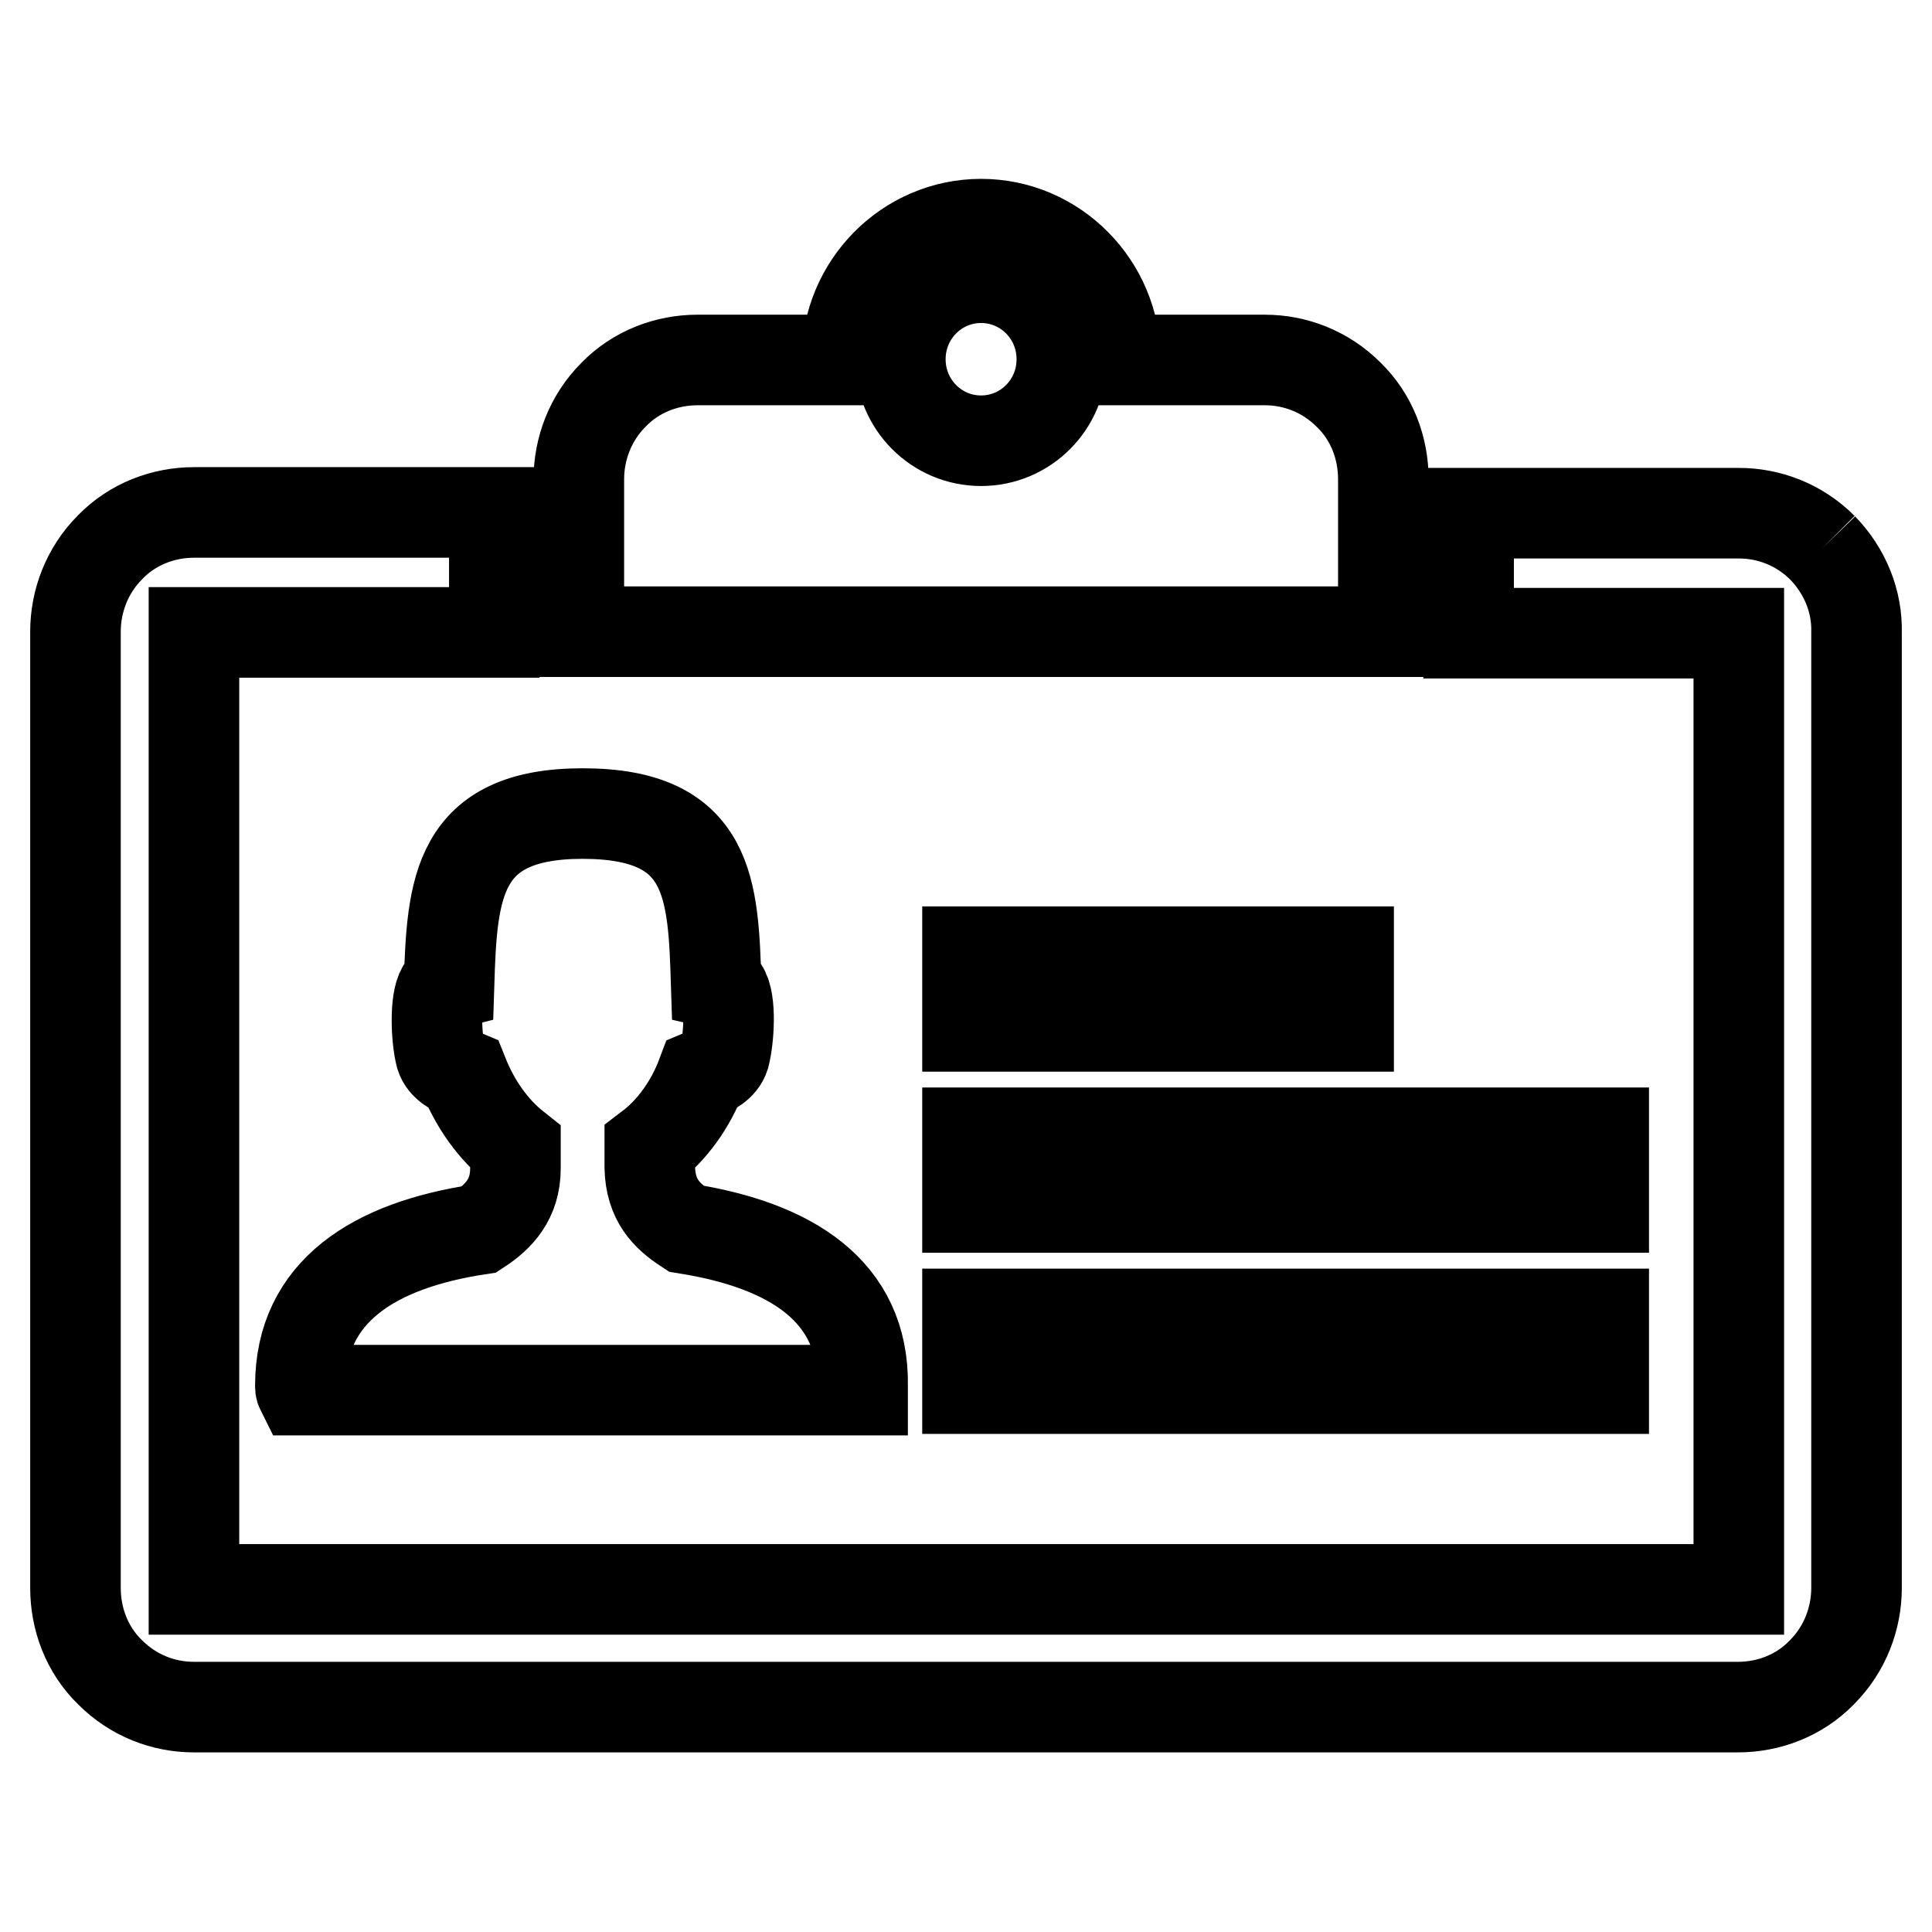
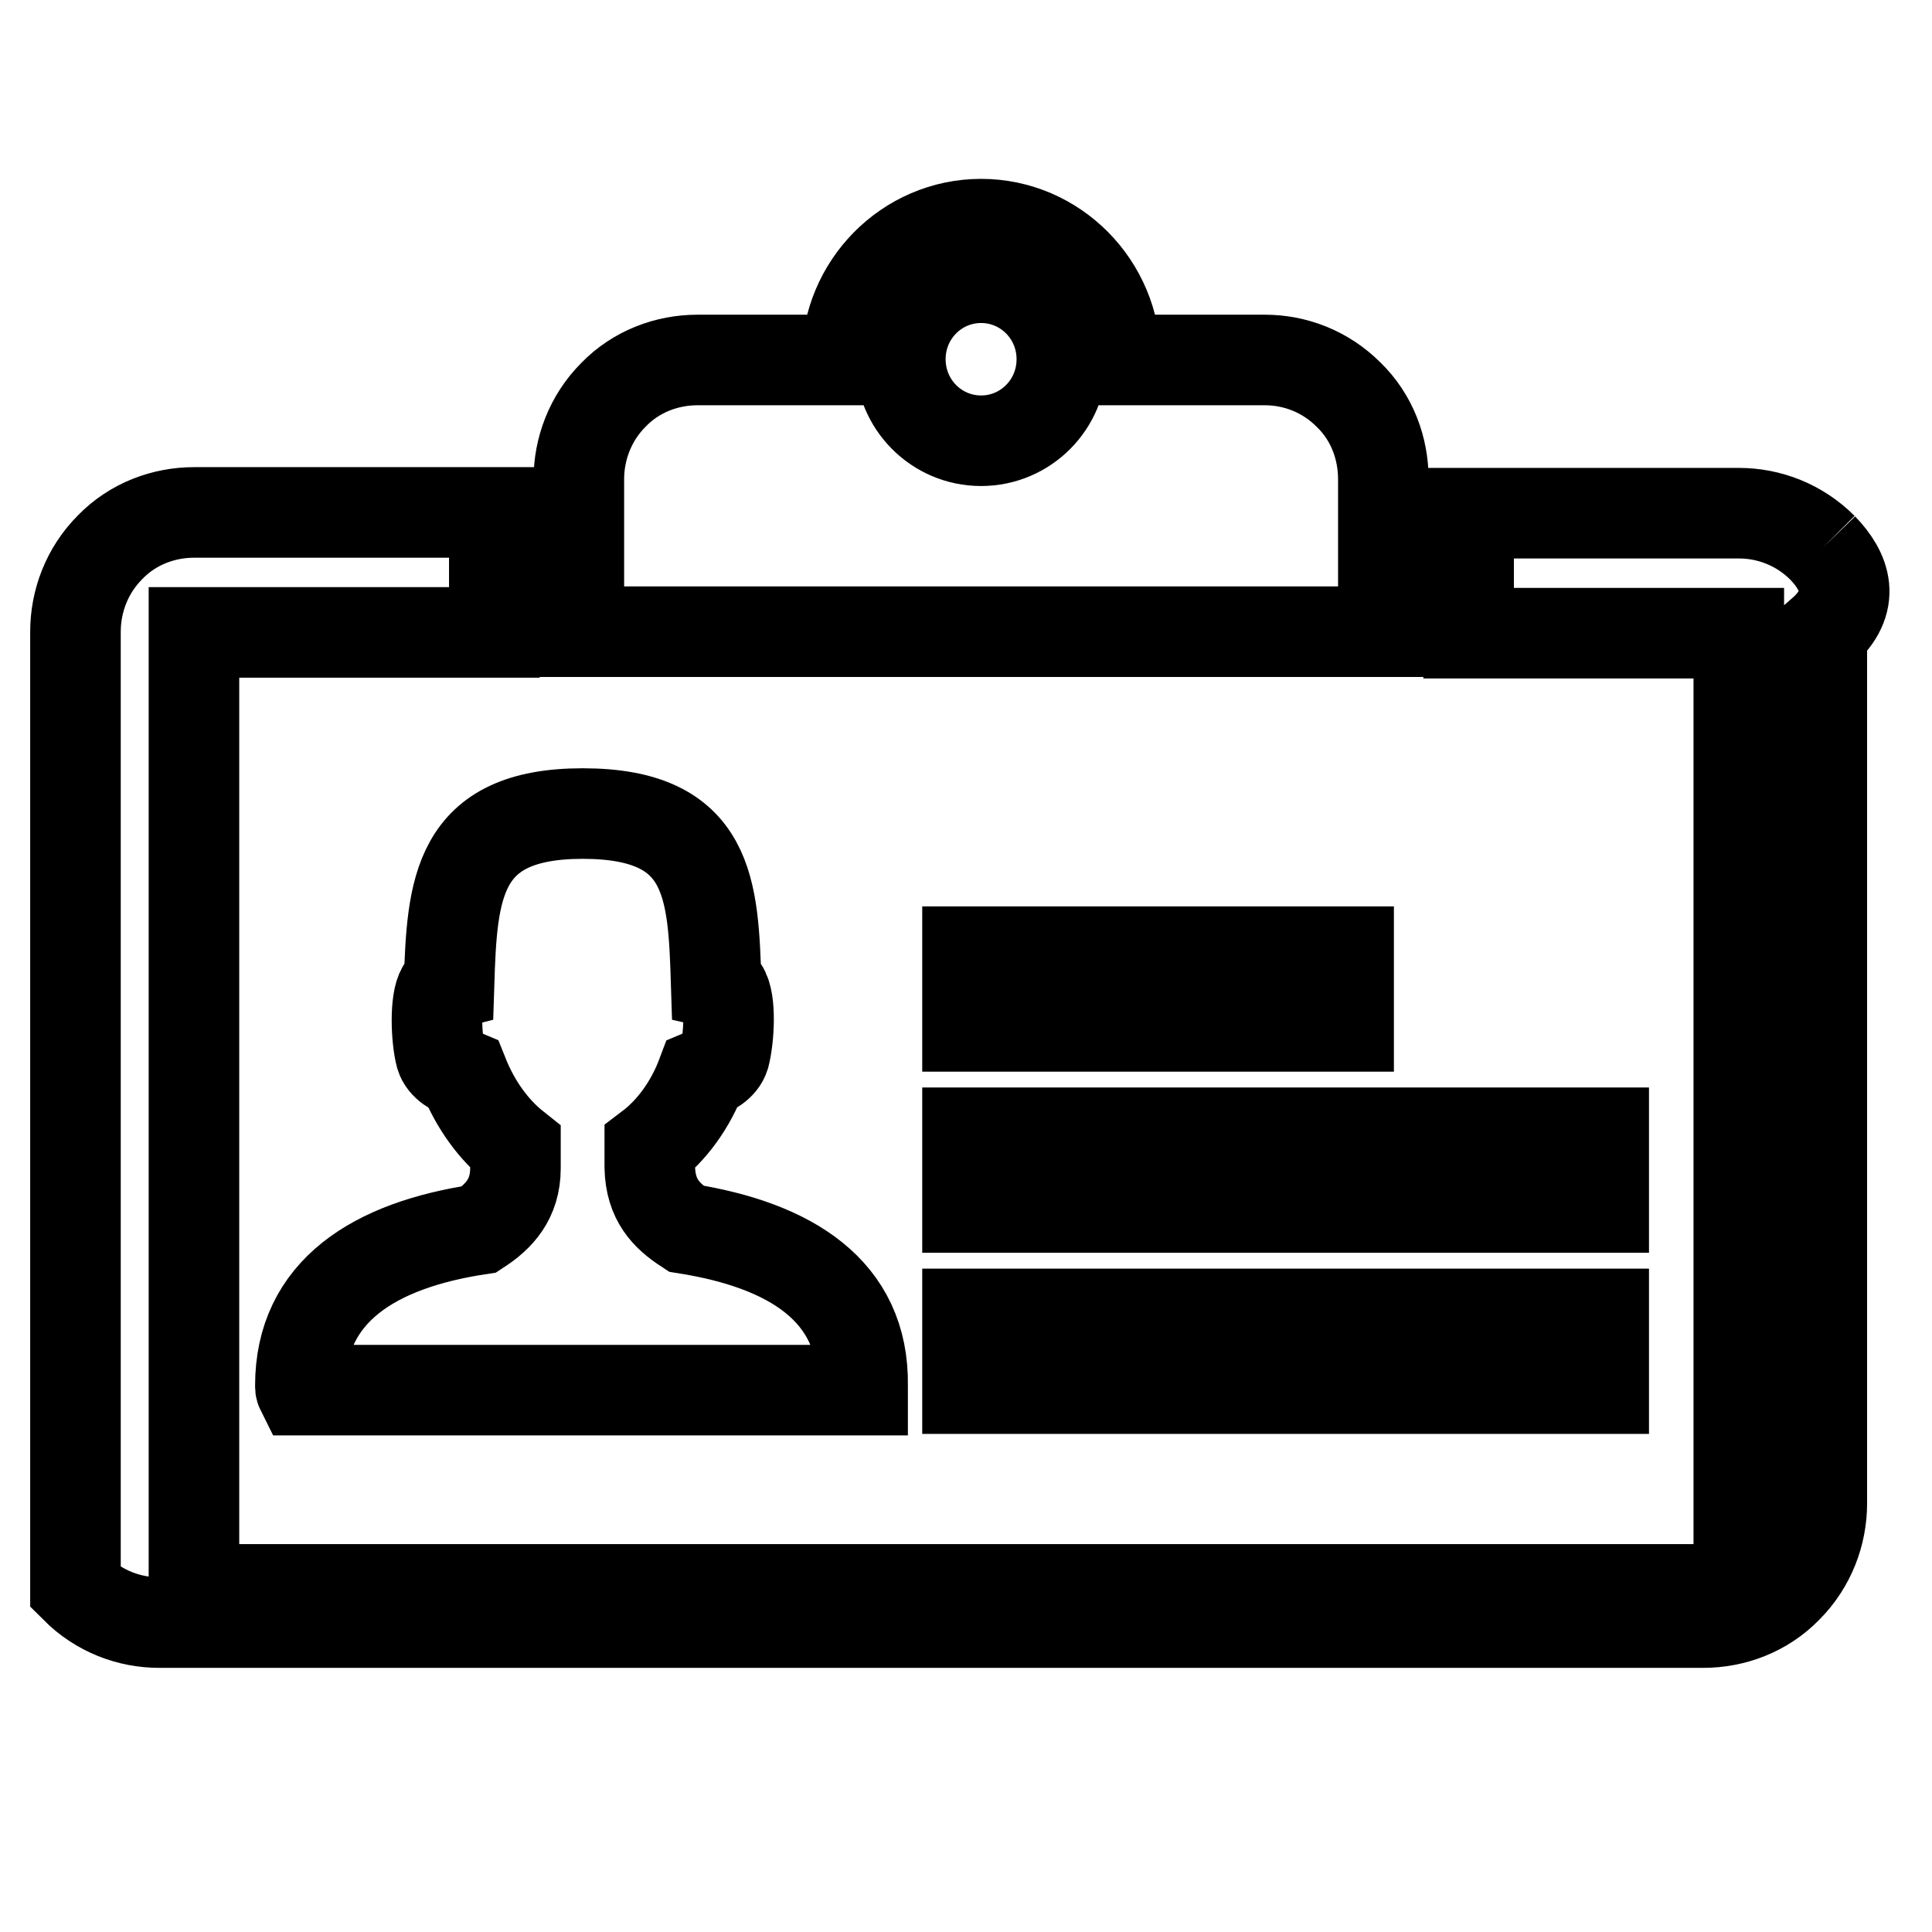
<svg xmlns="http://www.w3.org/2000/svg" version="1.1" x="0px" y="0px" viewBox="0 0 256 256" enable-background="new 0 0 256 256" xml:space="preserve">
  <g>
-     <path stroke-width="12" fill-opacity="0" stroke="#000000" d="M241.5,72.6c-3.1-3.1-7.1-4.6-11.1-4.6h-35.8v15.9h35.8v126.7H25.7V83.8h39.8V67.9H25.7 c-4,0-8.1,1.5-11.1,4.6c-3.1,3.1-4.6,7.2-4.6,11.2v126.7c0,4.1,1.5,8.2,4.6,11.2c3.1,3.1,7.1,4.6,11.1,4.6h204.6 c4,0,8.1-1.5,11.1-4.6c3.1-3.1,4.6-7.2,4.6-11.2V83.8C246.1,79.7,244.5,75.7,241.5,72.6 M90.9,162.8c-2.6-1.7-4.7-3.8-4.8-8.1V152 c2.9-2.2,5.4-5.6,6.9-9.6c1.2-0.5,2.6-1.2,3-2.5c0.6-2.3,0.9-7.3-0.2-8.9c-0.2-0.3-0.5-0.5-0.9-0.6c-0.4-12.6-0.7-22.6-17.7-22.6 c-16.7,0-17.3,10-17.7,22.6c-0.4,0.1-0.7,0.3-0.9,0.6c-1,1.6-0.8,6.6-0.2,8.9c0.4,1.3,1.8,2,3,2.5c1.6,4,4,7.3,6.9,9.6v2.8 c0,4.1-2.2,6.4-4.8,8.1c-13.9,2.1-23.7,8.2-23.7,20.7c0,0.2,0,0.4,0.1,0.6h74.4c0-0.2,0-0.4,0-0.6C114.5,171,104.7,165,90.9,162.8 L90.9,162.8L90.9,162.8z M130,58.4c-5.9,0-10.7-4.8-10.7-10.8c0-6,4.8-10.8,10.7-10.8c5.9,0,10.7,4.8,10.7,10.8 C140.7,53.6,135.9,58.4,130,58.4L130,58.4L130,58.4z M147.8,47.7c0-9.9-8-18-17.8-18c-9.8,0-17.8,8.1-17.8,18H92.4 c-4,0-8.1,1.5-11.1,4.6c-3.1,3.1-4.6,7.2-4.6,11.2v20.2h106.6V63.5c0-4.1-1.5-8.2-4.6-11.2c-3.1-3.1-7.1-4.6-11.1-4.6H147.8 L147.8,47.7L147.8,47.7z M128.2,126.1h50.5v9.9h-50.5V126.1L128.2,126.1L128.2,126.1z M128.2,150.1h84.3v9.9h-84.3V150.1 L128.2,150.1L128.2,150.1z M128.2,174.1h84.3v9.9h-84.3V174.1L128.2,174.1L128.2,174.1z" />
+     <path stroke-width="12" fill-opacity="0" stroke="#000000" d="M241.5,72.6c-3.1-3.1-7.1-4.6-11.1-4.6h-35.8v15.9h35.8v126.7H25.7V83.8h39.8V67.9H25.7 c-4,0-8.1,1.5-11.1,4.6c-3.1,3.1-4.6,7.2-4.6,11.2v126.7c3.1,3.1,7.1,4.6,11.1,4.6h204.6 c4,0,8.1-1.5,11.1-4.6c3.1-3.1,4.6-7.2,4.6-11.2V83.8C246.1,79.7,244.5,75.7,241.5,72.6 M90.9,162.8c-2.6-1.7-4.7-3.8-4.8-8.1V152 c2.9-2.2,5.4-5.6,6.9-9.6c1.2-0.5,2.6-1.2,3-2.5c0.6-2.3,0.9-7.3-0.2-8.9c-0.2-0.3-0.5-0.5-0.9-0.6c-0.4-12.6-0.7-22.6-17.7-22.6 c-16.7,0-17.3,10-17.7,22.6c-0.4,0.1-0.7,0.3-0.9,0.6c-1,1.6-0.8,6.6-0.2,8.9c0.4,1.3,1.8,2,3,2.5c1.6,4,4,7.3,6.9,9.6v2.8 c0,4.1-2.2,6.4-4.8,8.1c-13.9,2.1-23.7,8.2-23.7,20.7c0,0.2,0,0.4,0.1,0.6h74.4c0-0.2,0-0.4,0-0.6C114.5,171,104.7,165,90.9,162.8 L90.9,162.8L90.9,162.8z M130,58.4c-5.9,0-10.7-4.8-10.7-10.8c0-6,4.8-10.8,10.7-10.8c5.9,0,10.7,4.8,10.7,10.8 C140.7,53.6,135.9,58.4,130,58.4L130,58.4L130,58.4z M147.8,47.7c0-9.9-8-18-17.8-18c-9.8,0-17.8,8.1-17.8,18H92.4 c-4,0-8.1,1.5-11.1,4.6c-3.1,3.1-4.6,7.2-4.6,11.2v20.2h106.6V63.5c0-4.1-1.5-8.2-4.6-11.2c-3.1-3.1-7.1-4.6-11.1-4.6H147.8 L147.8,47.7L147.8,47.7z M128.2,126.1h50.5v9.9h-50.5V126.1L128.2,126.1L128.2,126.1z M128.2,150.1h84.3v9.9h-84.3V150.1 L128.2,150.1L128.2,150.1z M128.2,174.1h84.3v9.9h-84.3V174.1L128.2,174.1L128.2,174.1z" />
  </g>
</svg>